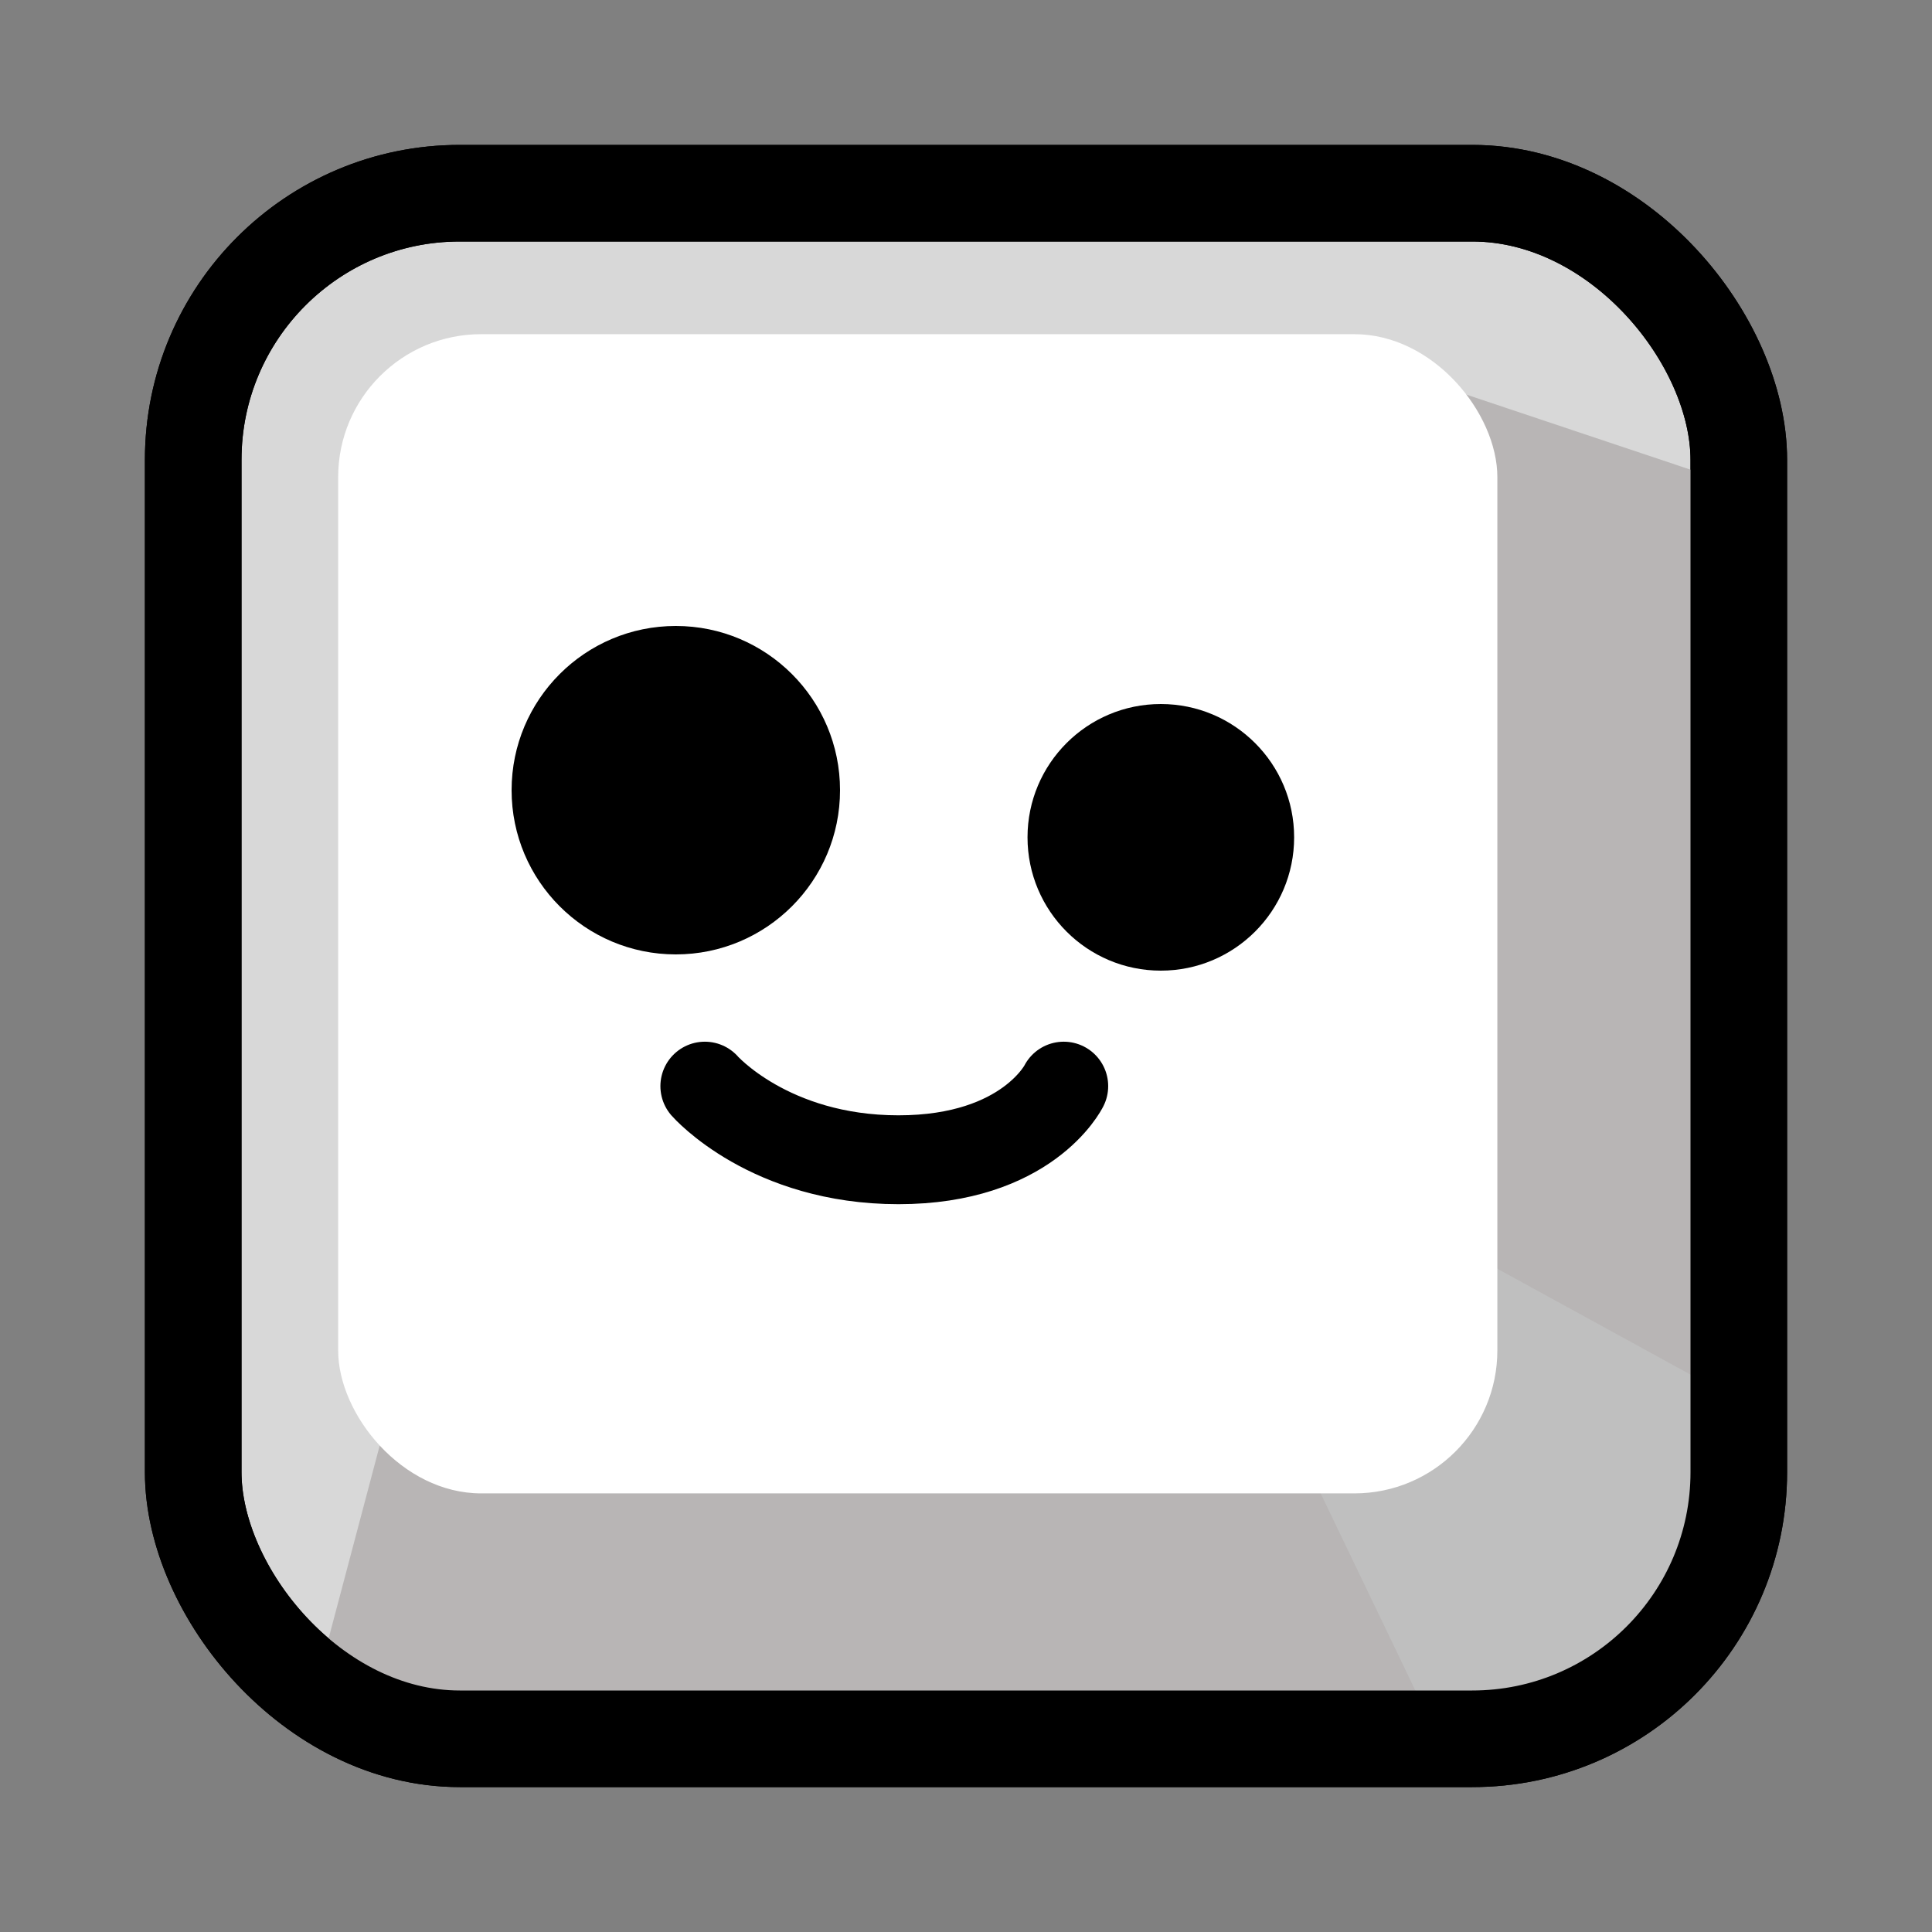
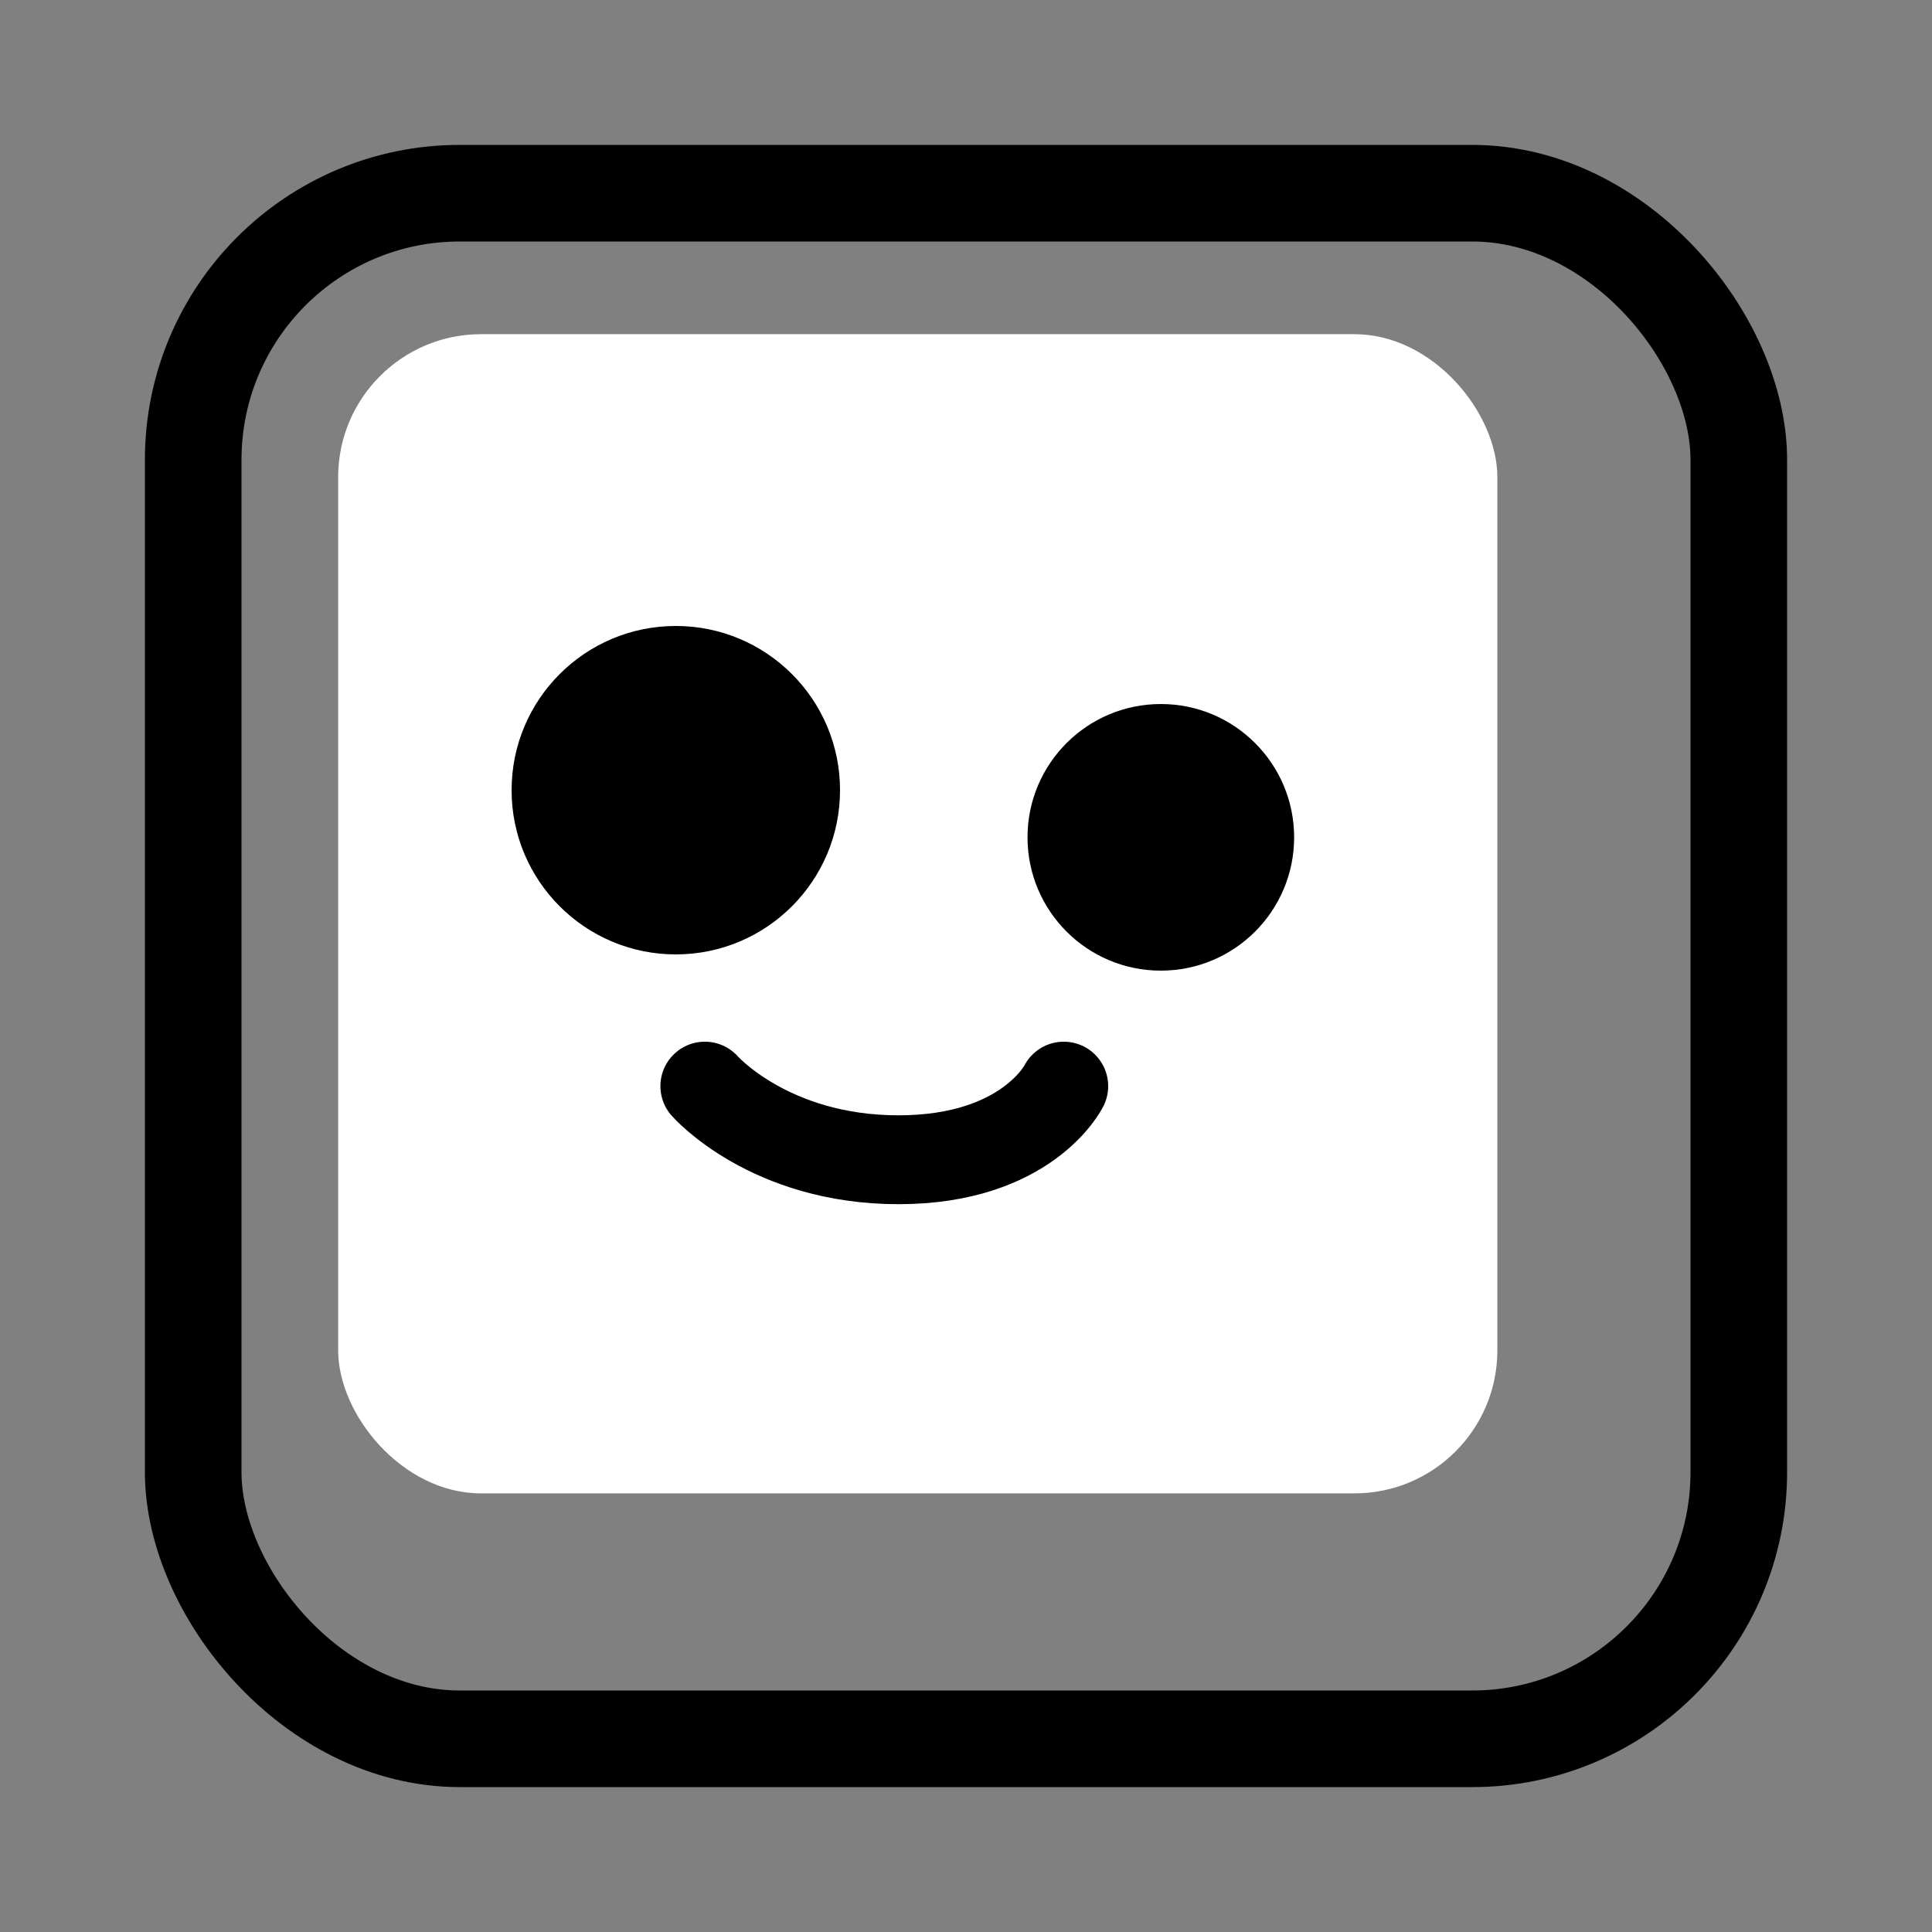
<svg xmlns="http://www.w3.org/2000/svg" id="euCKp3vjAQZ1" viewBox="0 0 500 500" shape-rendering="geometricPrecision" text-rendering="geometricPrecision" project-id="81390cfee7734f8eba8c11f8eaa49820" export-id="72ee054e07a140cbb41aa2a3765492b0" cached="false">
  <rect x="0" y="0" width="500" height="500" fill="#808080" stroke="none" />
-   <rect width="400" height="400" rx="69" ry="69" transform="translate(50 50)" fill="#d8d8d8" stroke="#000" stroke-width="25" />
-   <path d="M101.437,362.143L80.722,440.342l14.294,9.658l316.765-0L450,390.555l1.12-293.354v28.906L364.792,97.201L370.016,362.143l-17.244,10.058L101.437,362.143Z" transform="translate(0 0)" fill="#b8b5b5" />
-   <path d="M325.331,372.201l39.461,82.149l59.191-31.362l15.605-60.845-67.357-36.908-46.9,46.966Z" transform="translate(9.59 0)" fill="#bfbfbf" />
  <rect width="400" height="400" rx="69" ry="69" transform="translate(50 50)" fill="none" stroke="#000" stroke-width="25" />
  <rect width="300" height="300" rx="37" ry="37" transform="translate(87.515 86.486)" fill="#fff" stroke-width="20" />
  <ellipse rx="29.972" ry="29.972" transform="matrix(1.418 0 0 1.418 174.9 204.5)" stroke-width="0" />
  <ellipse rx="34.5" ry="34.5" transform="translate(300.421 216.701)" stroke-width="0" />
  <path d="M182.411,299.09c0,0,16.699,19.053,50.105,19.053s42.781-19.053,42.781-19.053" transform="translate(0-18)" fill="none" stroke="#000" stroke-width="23" stroke-linecap="round" />
</svg>